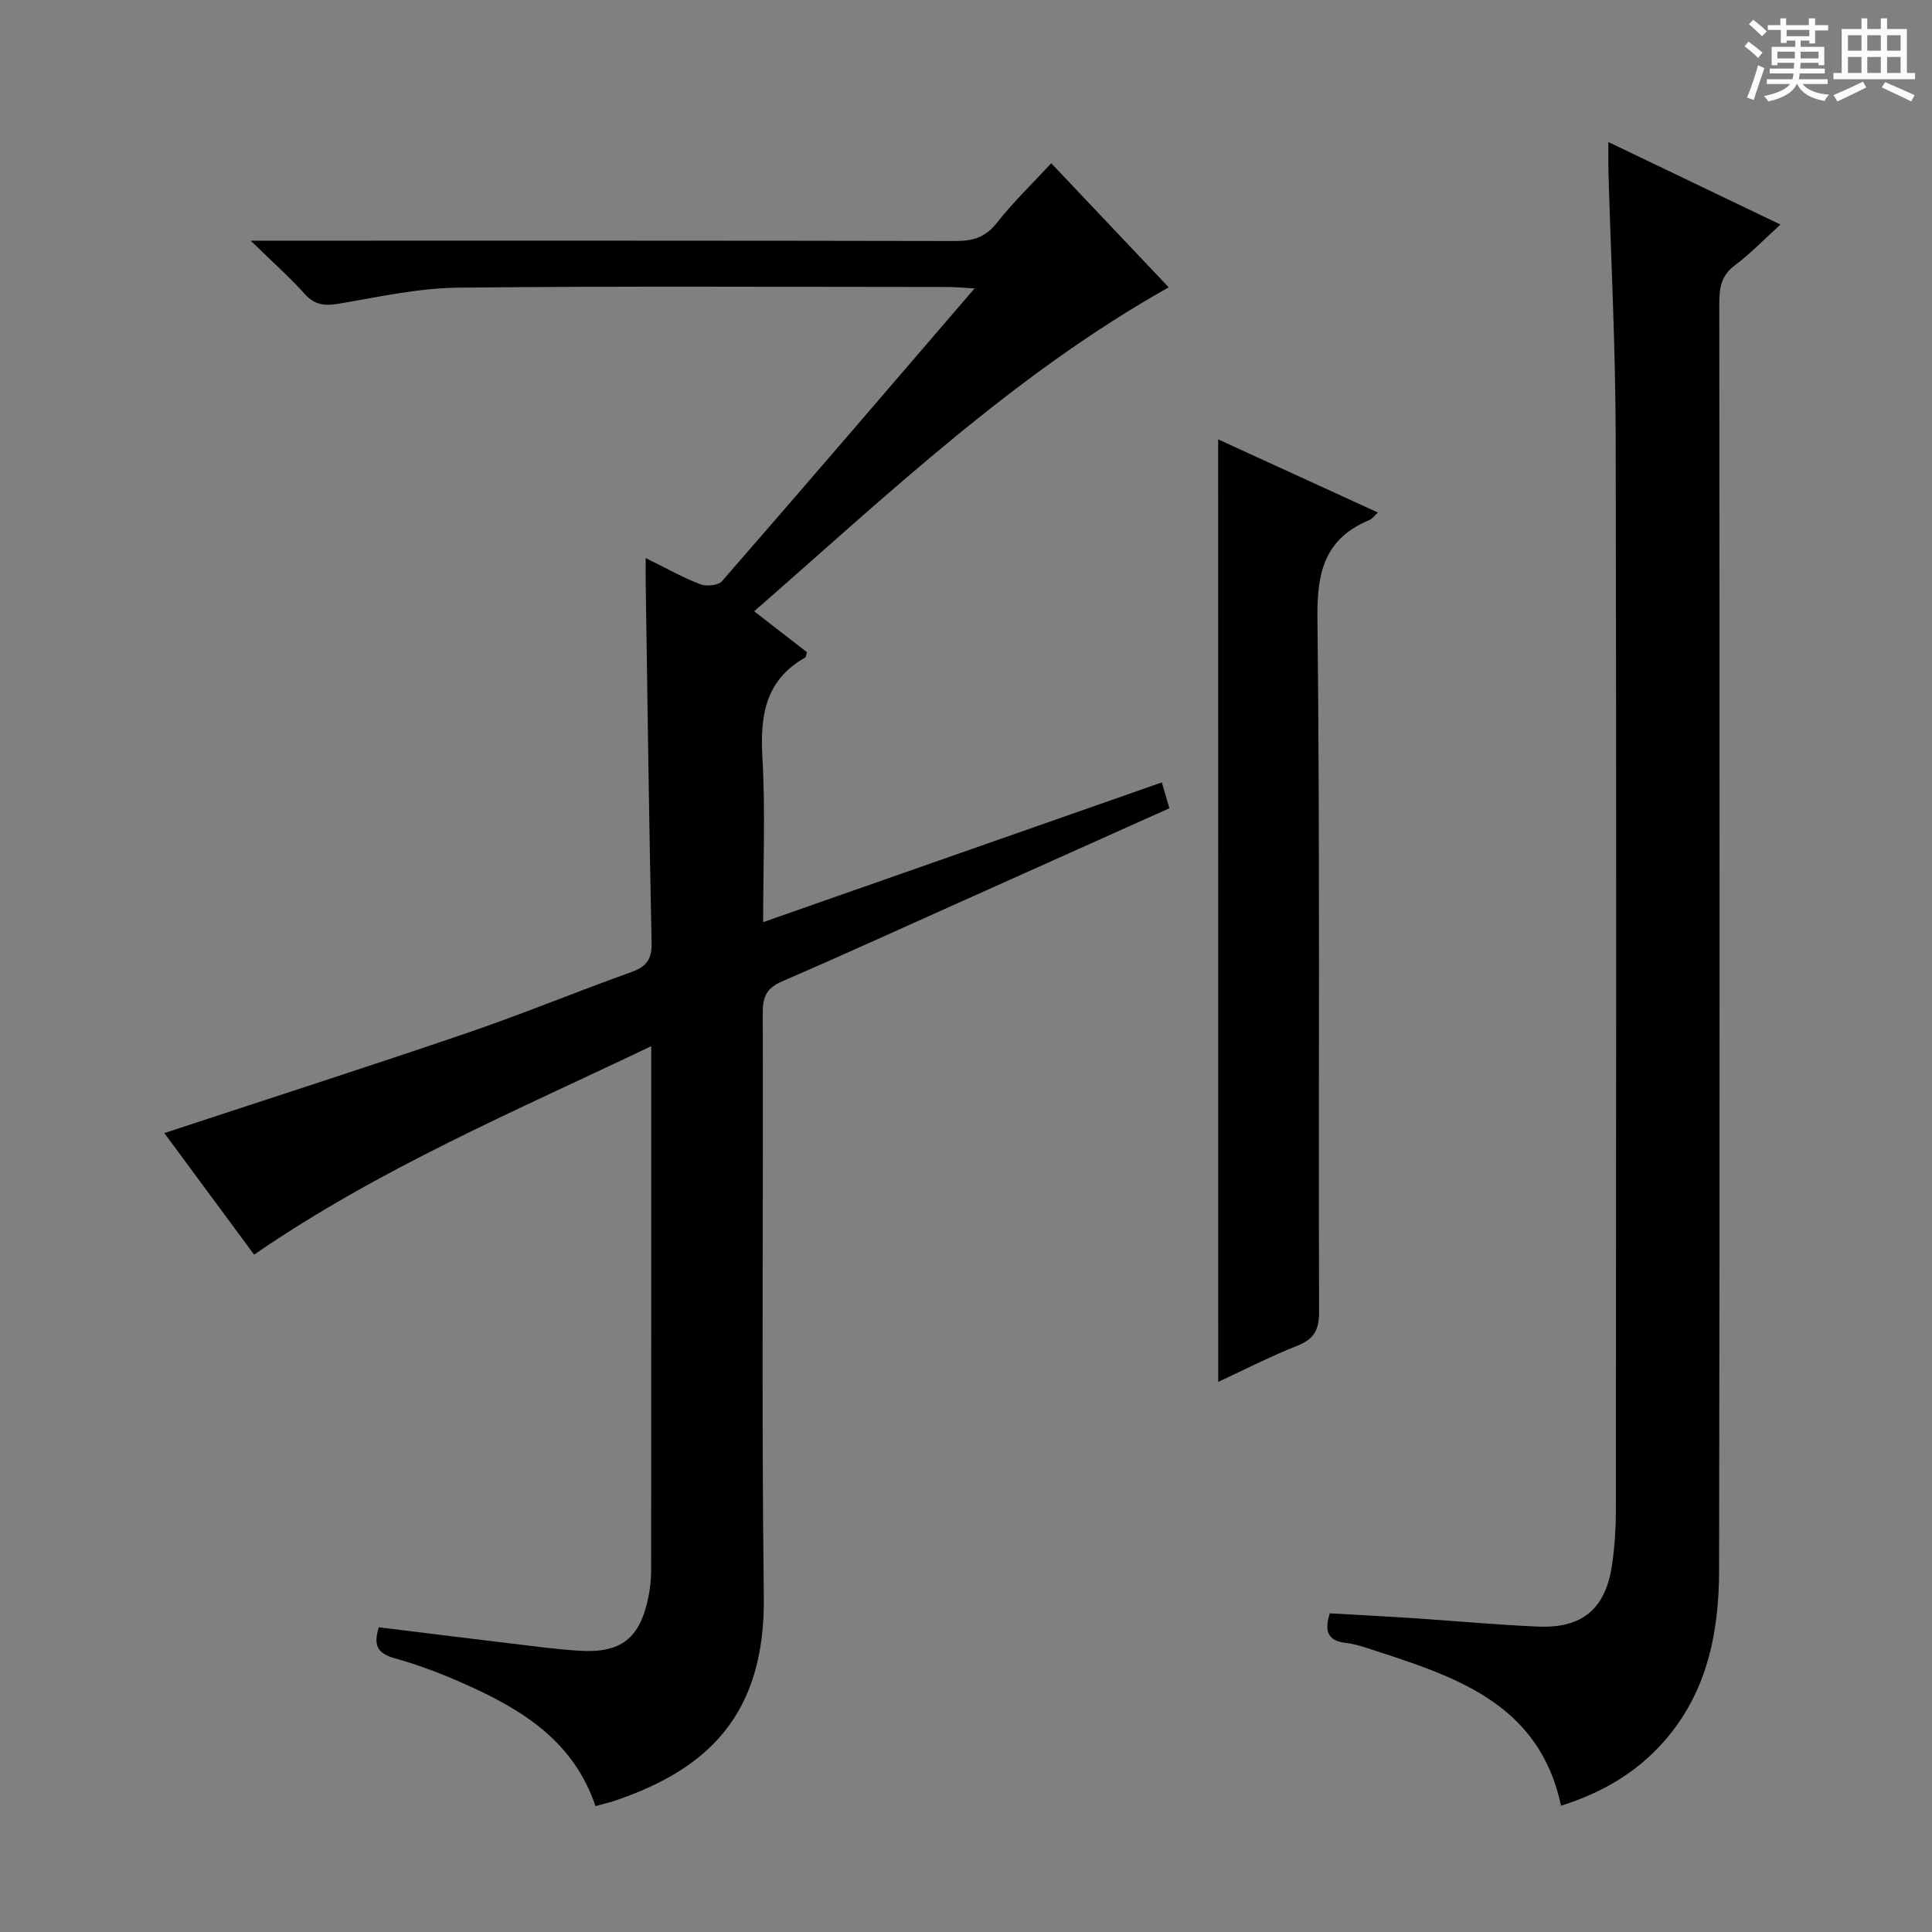
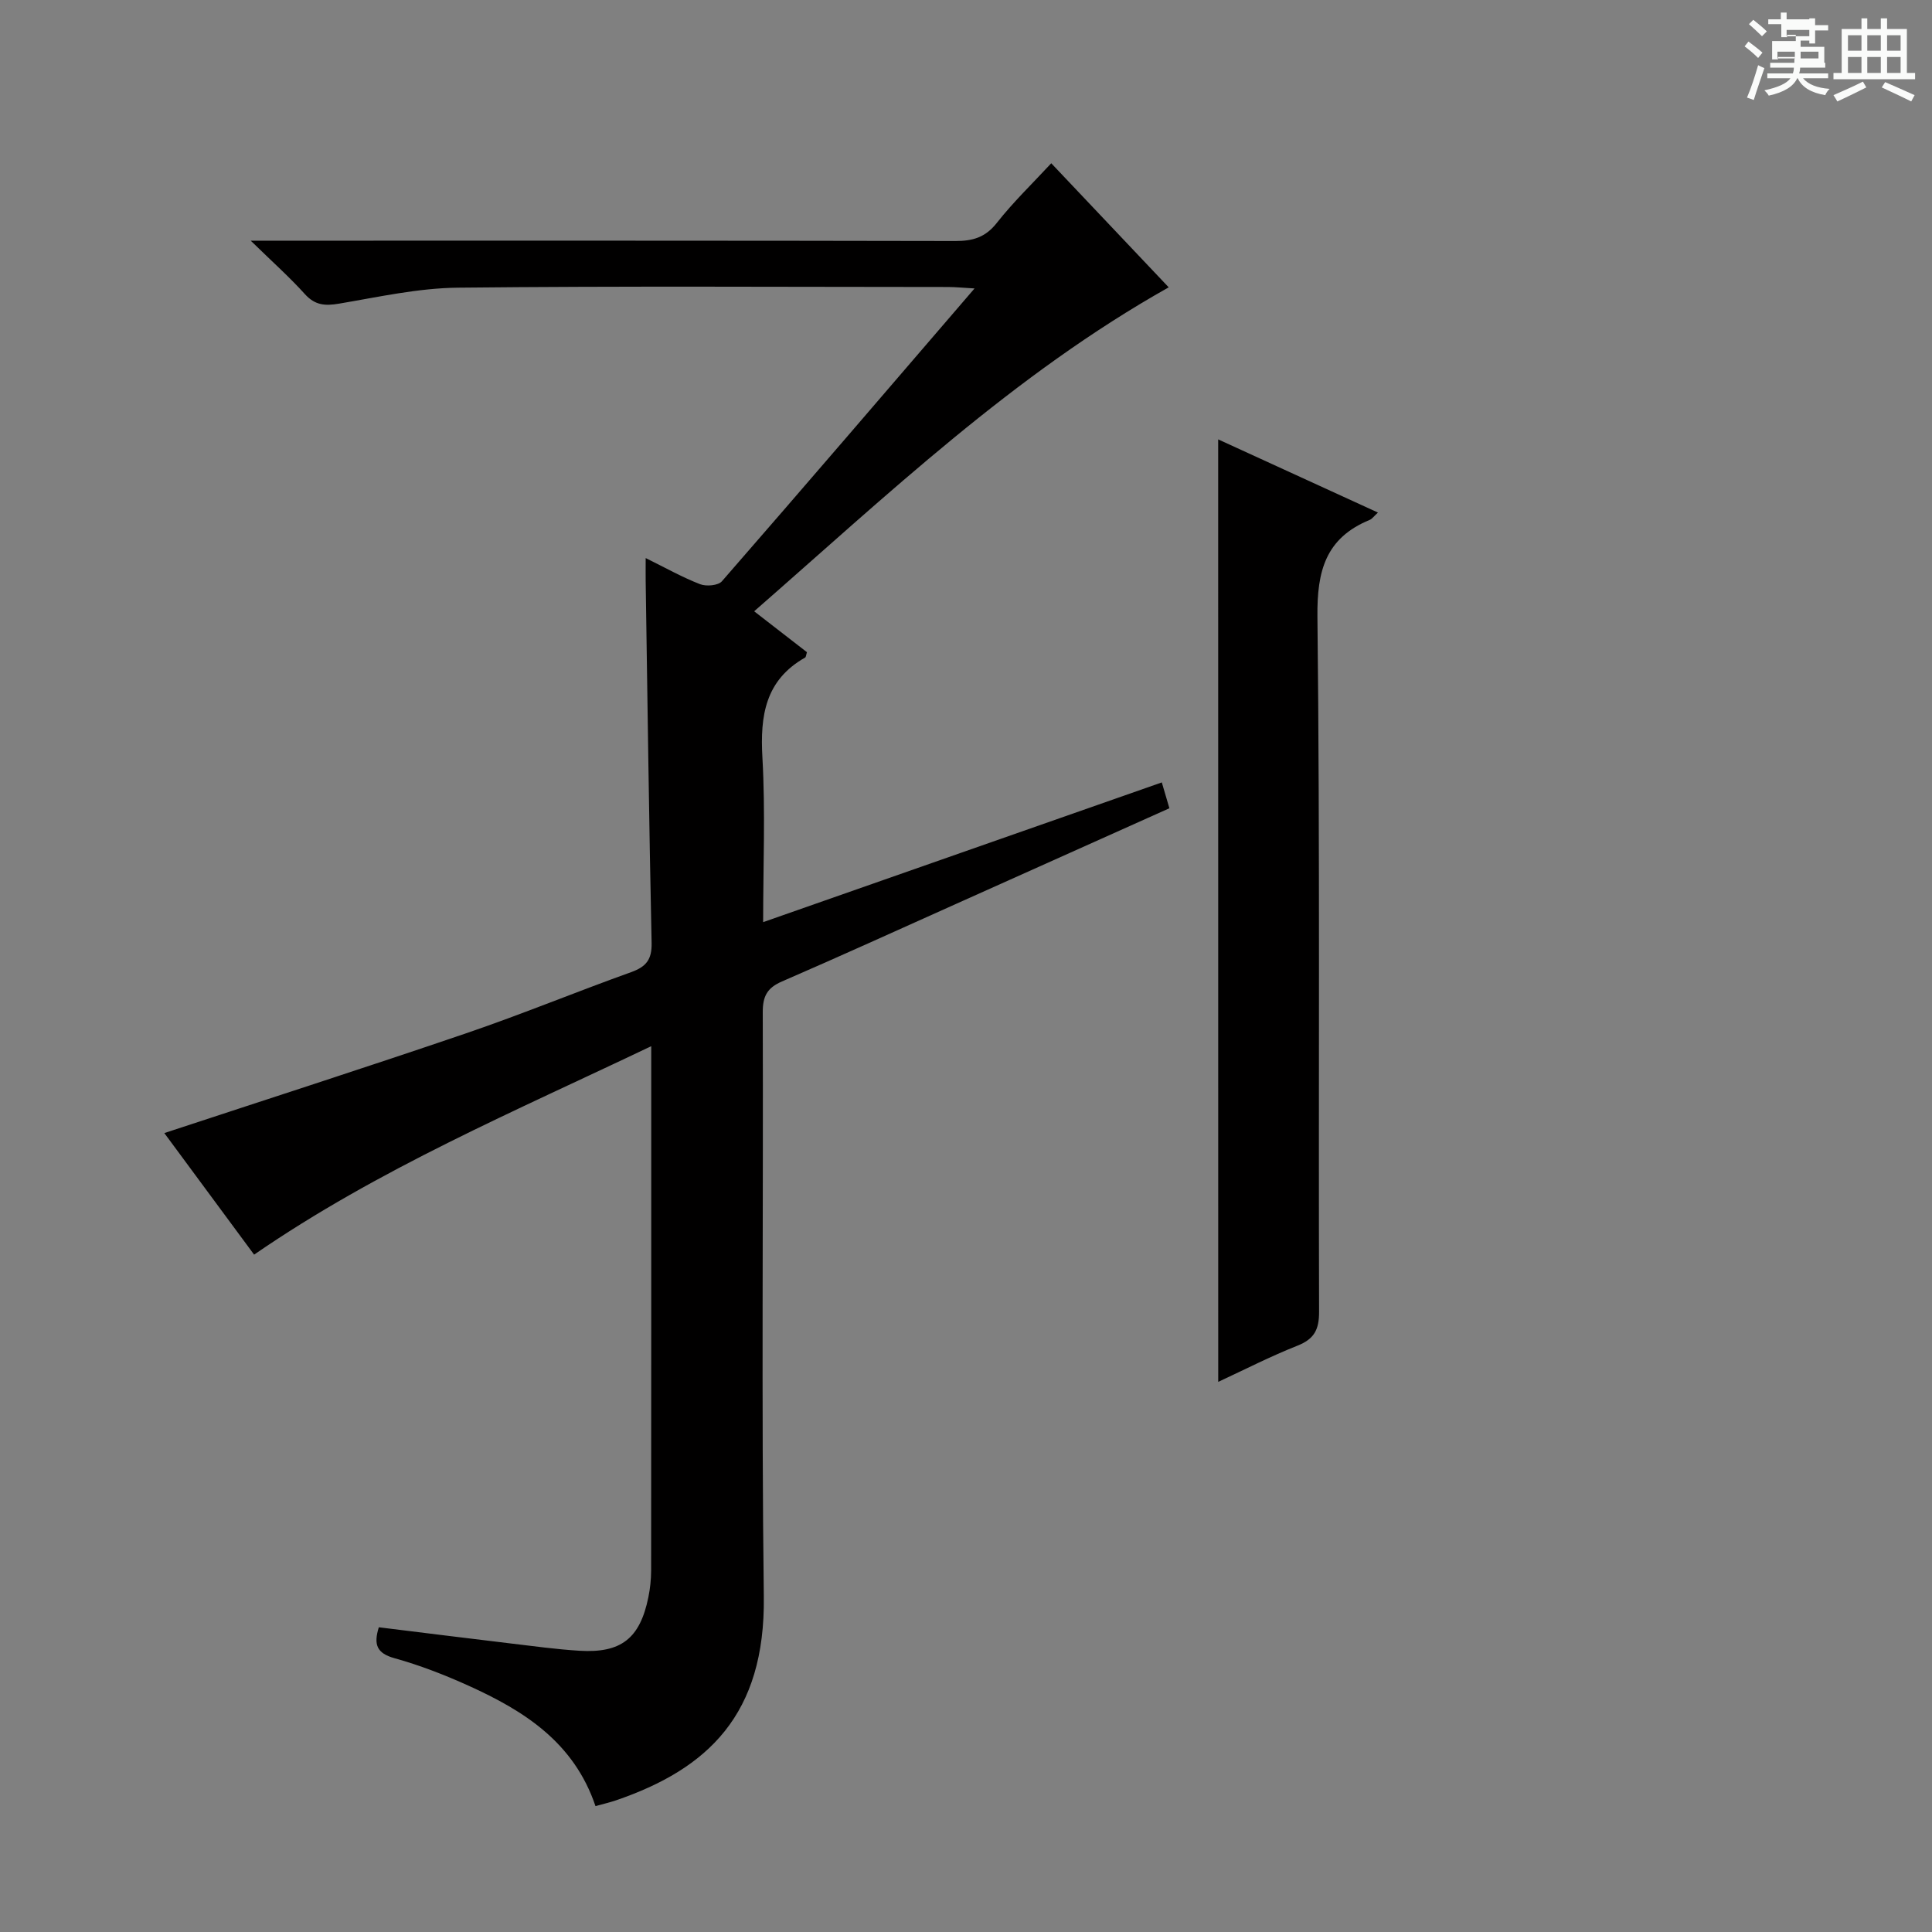
<svg xmlns="http://www.w3.org/2000/svg" enable-background="new 0 0 400 400" viewBox="0 0 400 400">
  <rect x="0" y="0" width="400" height="400" fill="#808080" stroke="none" />
-   <path d="m361.2 9.6.8-1c.9.7 1.9 1.4 2.9 2.3l-.9 1.1c-1-1-2-1.8-2.8-2.4zm.5 10.6c.9-2.1 1.6-4.3 2.3-6.7.4.2.8.4 1.3.6-.7 2.1-1.5 4.3-2.2 6.6zm.4-15.2.9-.9c1 .8 2 1.6 2.8 2.4l-1 1c-.9-.9-1.8-1.7-2.7-2.5zm12.5-1.2h1.2v1.4h2.7v1.1h-2.7v2.7h-1.2v-.6h-1.8v1.3h4.9v3.8h-1.2v-.5h-3.7c0 .4-.1.9-.1 1.2h5.1v1h-5.2c0 .5-.1.9-.2 1.2h6v1h-5.2c1.1 1.3 2.9 2 5.5 2.2-.4.4-.7.8-.9 1.3-2.9-.5-4.8-1.6-5.7-3.5h-.1c-.8 1.7-2.7 2.9-5.9 3.6-.2-.4-.6-.8-.9-1.1 2.8-.6 4.6-1.4 5.4-2.5h-4.8v-1h5.3c.1-.3.2-.7.2-1.2h-4.9v-1h5c0-.4 0-.8.1-1.2h-3.5v.5h-1.2v-3.8h4.9v-1.3h-1.8v.5h-1.2v-2.7h-2.7v-1h2.6v-1.4h1.2v1.4h4.7v-1.4zm-6.6 8.3h3.6c0-.4 0-.9 0-1.4h-3.6zm1.9-4.6h4.7v-1.3h-4.7zm6.6 3.2h-3.7v1.4h3.7z" fill="#fafbfa" />
+   <path d="m361.2 9.6.8-1c.9.7 1.9 1.4 2.9 2.3l-.9 1.1c-1-1-2-1.8-2.8-2.4zm.5 10.6c.9-2.1 1.6-4.3 2.3-6.7.4.2.8.4 1.3.6-.7 2.1-1.5 4.3-2.2 6.6zm.4-15.2.9-.9c1 .8 2 1.6 2.8 2.4l-1 1c-.9-.9-1.8-1.7-2.7-2.5zm12.5-1.2h1.2v1.4h2.7v1.1h-2.7v2.7h-1.2v-.6h-1.8v1.3h4.9v3.8h-1.2v-.5h-3.7h5.1v1h-5.2c0 .5-.1.9-.2 1.2h6v1h-5.2c1.1 1.3 2.9 2 5.5 2.2-.4.4-.7.8-.9 1.3-2.9-.5-4.8-1.6-5.7-3.5h-.1c-.8 1.7-2.7 2.9-5.9 3.6-.2-.4-.6-.8-.9-1.1 2.8-.6 4.6-1.4 5.4-2.5h-4.8v-1h5.3c.1-.3.2-.7.2-1.2h-4.9v-1h5c0-.4 0-.8.1-1.2h-3.5v.5h-1.2v-3.8h4.9v-1.3h-1.8v.5h-1.2v-2.7h-2.7v-1h2.6v-1.4h1.2v1.4h4.7v-1.4zm-6.6 8.3h3.6c0-.4 0-.9 0-1.4h-3.6zm1.9-4.6h4.7v-1.3h-4.7zm6.6 3.2h-3.7v1.4h3.7z" fill="#fafbfa" />
  <path d="m385.3 3.8h1.3v2.2h2.8v-2.2h1.3v2.2h4.1v9.1h1.7v1.3h-16.9v-1.3h1.7v-9.1h4.1v-2.2zm.4 13.1.7 1.2c-1.8.9-3.8 1.9-6 2.9-.2-.4-.5-.8-.8-1.3 2.3-1 4.3-1.9 6.1-2.8zm-3.1-6.4h2.8v-3.2h-2.8zm0 4.6h2.8v-3.3h-2.8zm4-4.6h2.8v-3.2h-2.8zm0 4.6h2.8v-3.3h-2.8zm3.7 1.9c2.1.9 4.1 1.8 6.1 2.7l-.7 1.3c-2.2-1.1-4.2-2-6.1-2.9zm3.2-9.7h-2.8v3.2h2.8zm-2.8 7.8h2.8v-3.3h-2.8z" fill="#fafbfa" />
  <g fill="#010000">
    <path d="m123.29 373.94c-4.46-13.22-14.79-19.73-26.23-24.91-4.97-2.25-10.11-4.25-15.36-5.71-3.72-1.03-4.38-2.83-3.27-6.41 9.09 1.12 18.11 2.25 27.14 3.33 4.79.57 9.57 1.23 14.38 1.53 8.66.53 12.55-2.55 14.29-11.09.36-1.78.56-3.62.57-5.44.03-34.67.02-69.33.02-104 0-1.16 0-2.32 0-4.64-28.23 13.48-56.43 25.4-82.22 43.16-6.29-8.51-12.67-17.15-18.59-25.17 20.88-6.88 41.77-13.59 62.52-20.67 11.47-3.91 22.7-8.55 34.11-12.64 3.11-1.12 4.33-2.58 4.26-6.05-.54-24.97-.85-49.94-1.23-74.92-.02-1.31 0-2.62 0-4.77 4.15 2.05 7.6 3.99 11.26 5.41 1.28.5 3.76.29 4.53-.61 17.27-19.82 34.37-39.77 52.3-60.62-2.47-.14-3.97-.3-5.48-.3-33.83-.01-67.67-.22-101.5.14-8.22.09-16.44 1.93-24.61 3.31-2.9.49-4.97.33-7.06-1.98-3.17-3.52-6.73-6.68-11.21-11.06h6.88c46.33 0 92.66-.03 139 .07 3.6.01 6.22-.74 8.58-3.74 3.37-4.29 7.34-8.11 11.28-12.36 8.13 8.59 16.13 17.04 24.32 25.69-32.03 17.99-58.27 43-85.83 67.07 3.96 3.07 7.48 5.79 10.93 8.47-.18.55-.19 1-.38 1.11-8.25 4.67-9.34 12.03-8.84 20.72.63 11.12.15 22.3.15 34.06 27.69-9.7 54.91-19.24 82.54-28.93.51 1.75.99 3.37 1.57 5.35-14.88 6.67-29.56 13.26-44.23 19.83-11.98 5.37-23.93 10.81-35.98 16.03-3.05 1.32-3.99 3.04-3.98 6.37.13 40.33-.28 80.67.22 120.99.31 24.43-11.58 35.69-30.69 42.21-1.26.42-2.56.72-4.16 1.17z" />
-     <path d="m333 29.41c12.28 5.89 23.63 11.34 35.62 17.08-3.35 3.04-6.2 6.03-9.46 8.46-2.8 2.09-3.2 4.62-3.2 7.79.06 87.47.12 174.94-.04 262.41-.02 12.79-2.44 25.12-11.29 35.26-5.76 6.6-12.98 10.77-21.43 13.45-4.63-21.65-22.57-26.92-40.14-32.64-1.42-.46-2.88-.91-4.35-1.06-3.89-.41-4.55-2.54-3.38-6.14 5.97.35 11.9.65 17.83 1.04 8.45.56 16.89 1.36 25.35 1.71 9.16.38 13.95-3.74 15.26-12.87.52-3.61.77-7.29.78-10.93.04-74.31.13-148.62-.04-222.93-.04-18.29-.99-36.58-1.51-54.87-.04-1.63 0-3.27 0-5.76z" />
    <path d="m252.21 90.97c11.06 5.07 21.89 10.03 33.08 15.15-.81.73-1.19 1.3-1.71 1.52-9.11 3.75-10.93 10.53-10.82 20.05.54 47.97.2 95.94.34 143.91.01 3.74-1.04 5.65-4.51 7.02-5.51 2.18-10.81 4.9-16.37 7.48-.01-65.14-.01-129.8-.01-195.13z" />
  </g>
</svg>